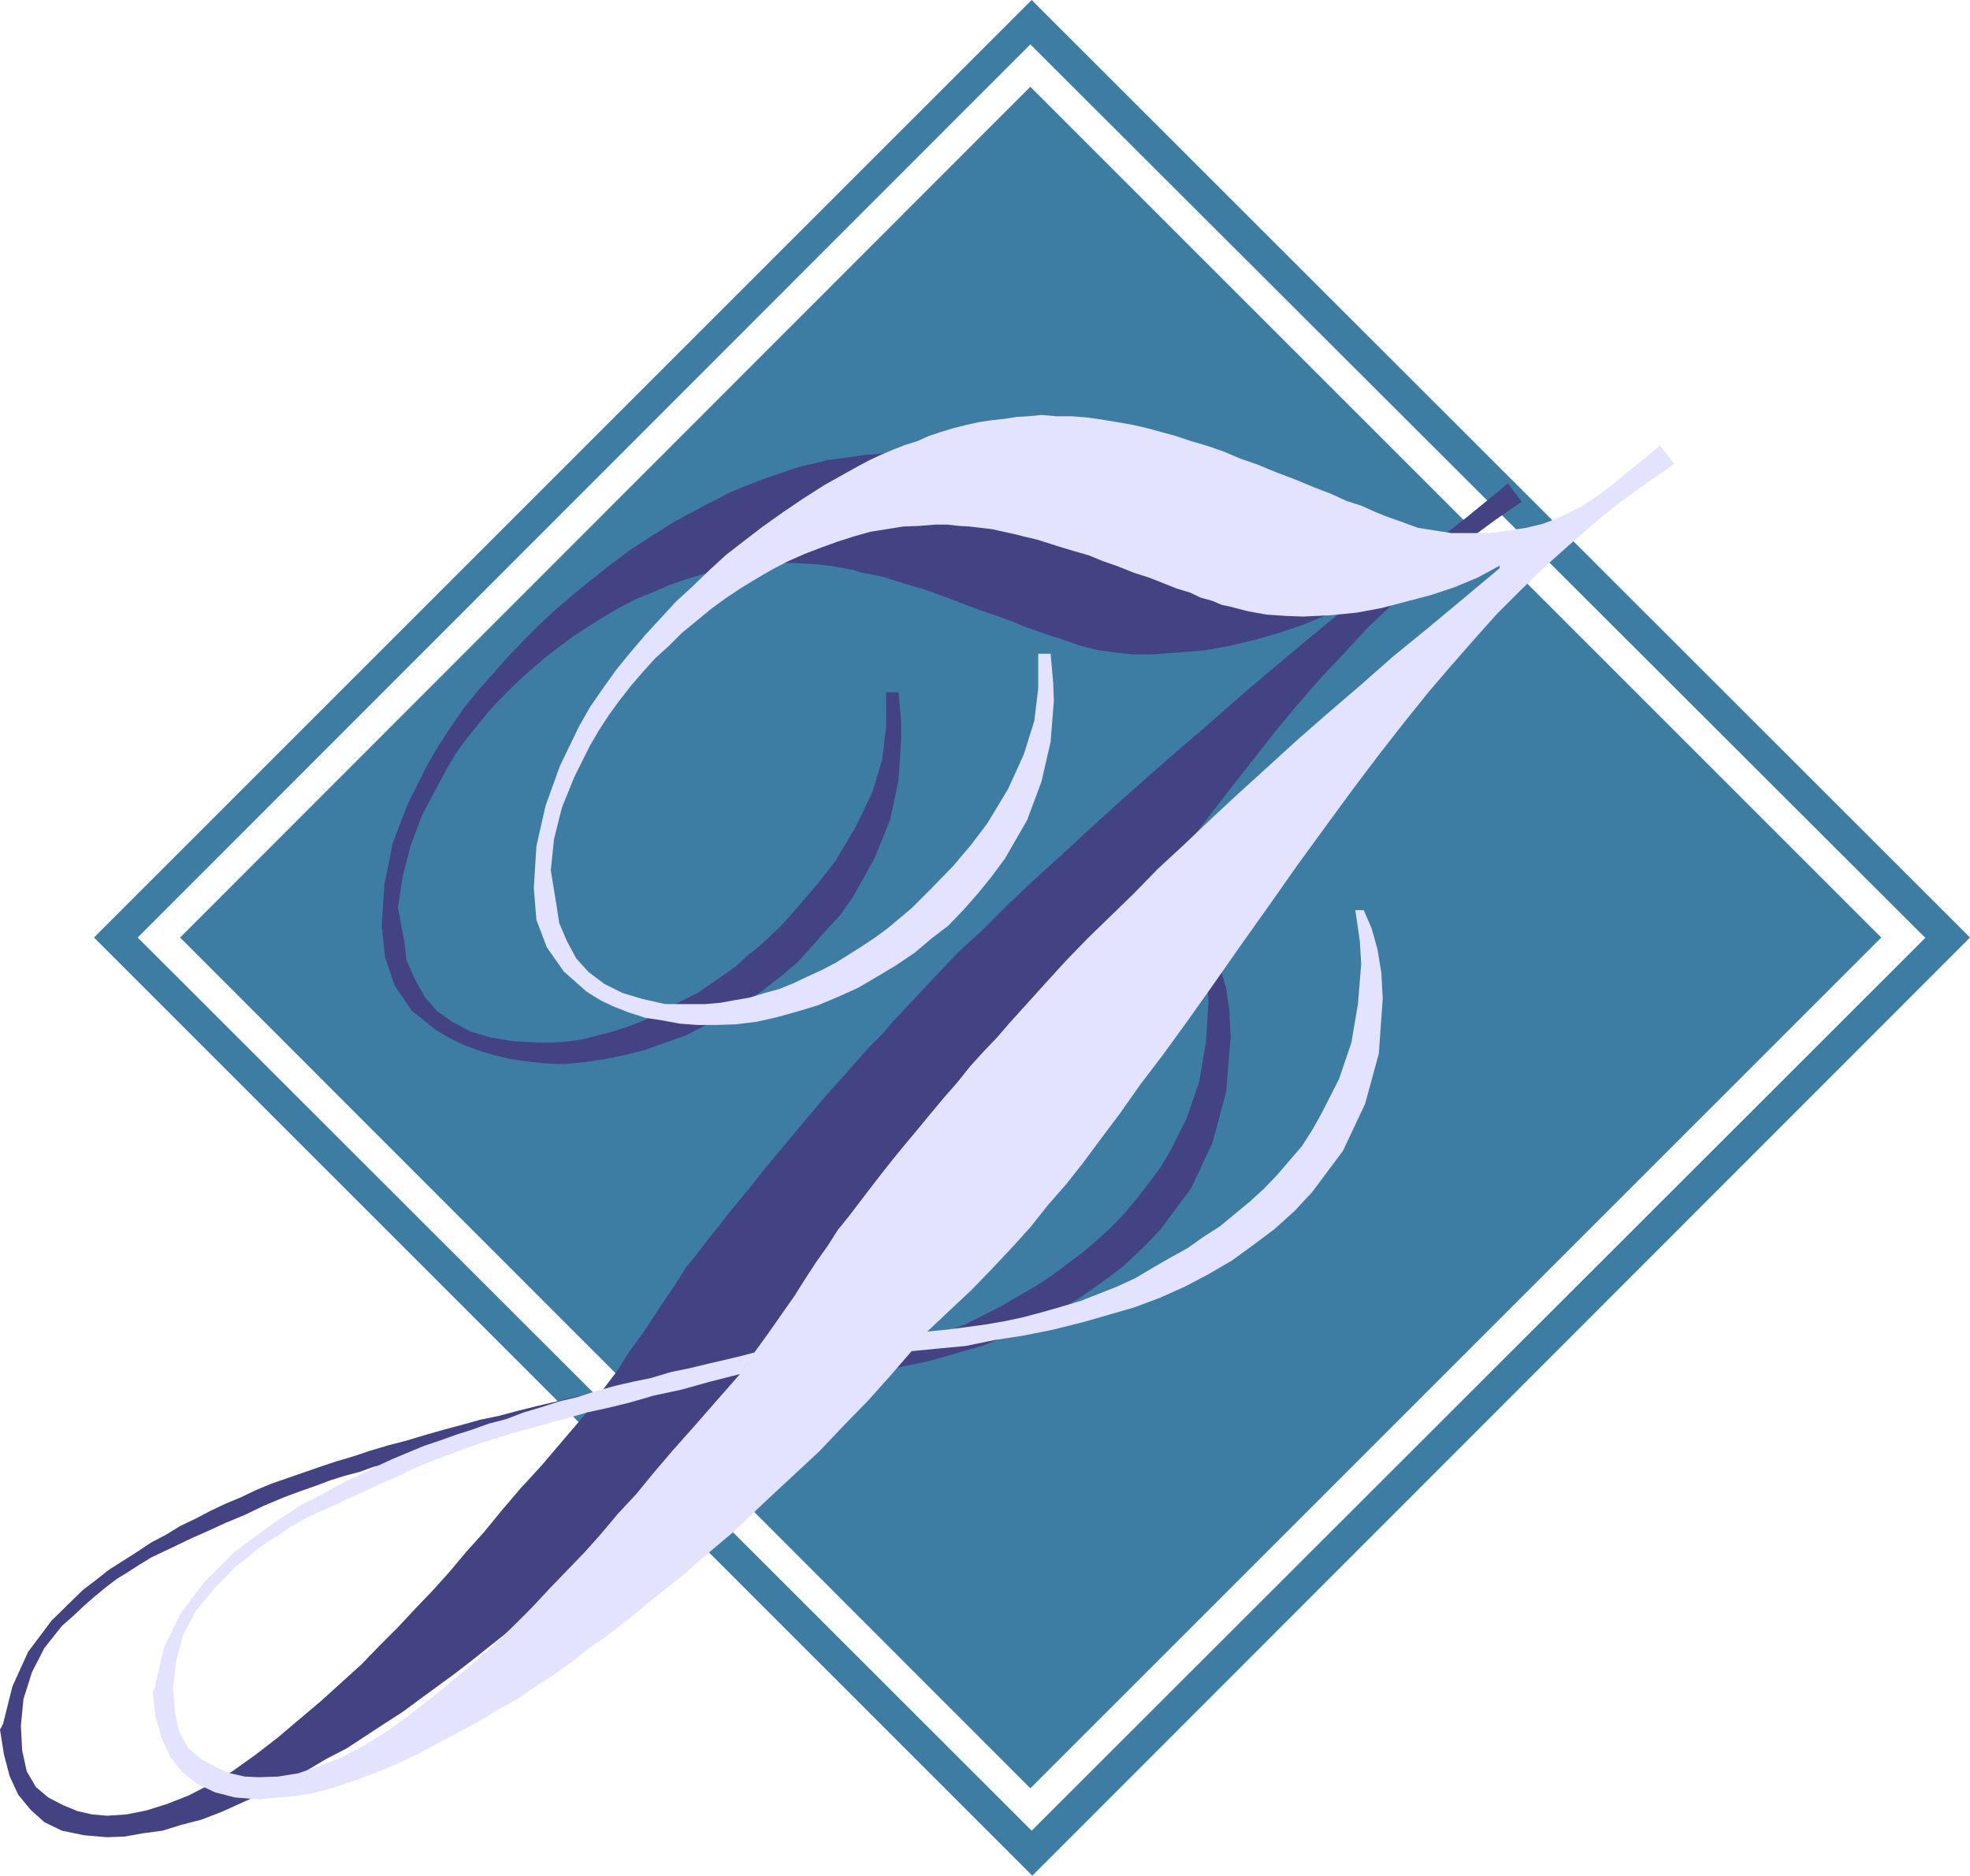
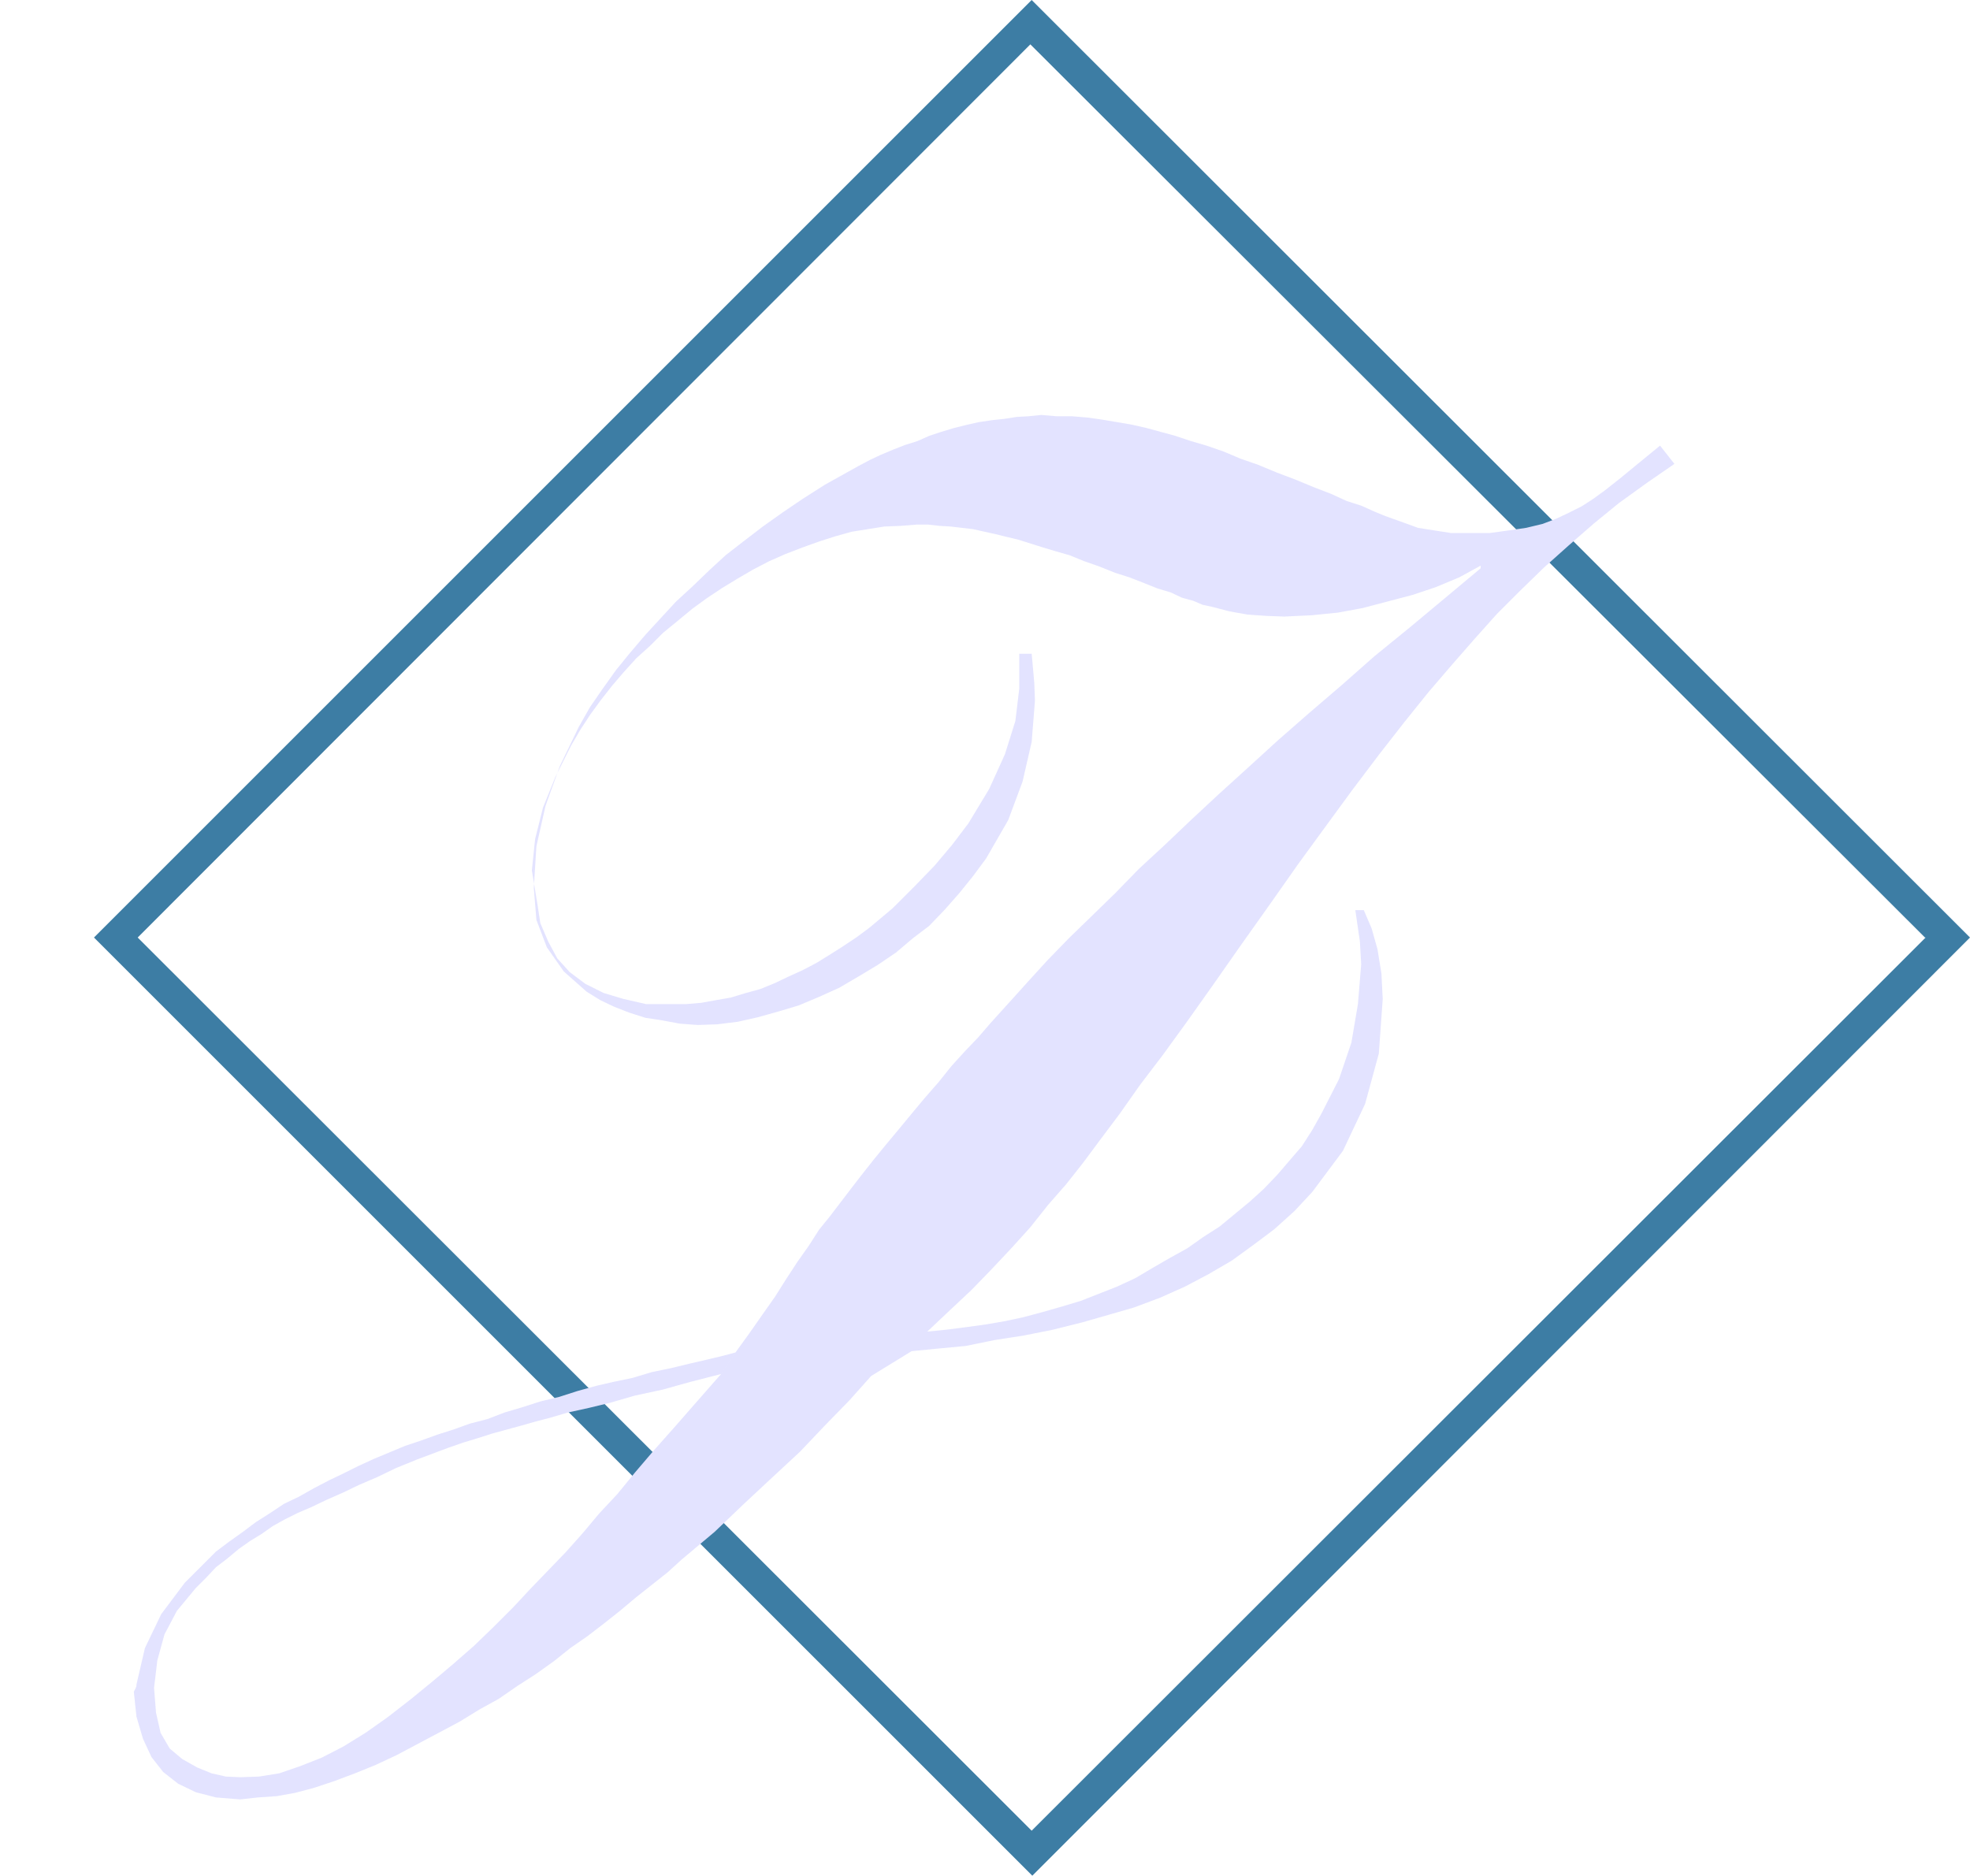
<svg xmlns="http://www.w3.org/2000/svg" xmlns:ns1="http://sodipodi.sourceforge.net/DTD/sodipodi-0.dtd" xmlns:ns2="http://www.inkscape.org/namespaces/inkscape" version="1.0" width="129.082mm" height="122.918mm" id="svg4" ns1:docname="Class J.wmf">
  <ns1:namedview id="namedview4" pagecolor="#ffffff" bordercolor="#000000" borderopacity="0.25" ns2:showpageshadow="2" ns2:pageopacity="0.0" ns2:pagecheckerboard="0" ns2:deskcolor="#d1d1d1" ns2:document-units="mm" />
  <defs id="defs1">
    <pattern id="WMFhbasepattern" patternUnits="userSpaceOnUse" width="6" height="6" x="0" y="0" />
  </defs>
  <path style="fill:#3d7da4;fill-opacity:1;fill-rule:evenodd;stroke:none" d="M 476.719,232.206 255.166,10.988 34.098,232.206 255.489,453.424 476.881,232.206 h 10.989 L 255.651,464.573 23.27,232.206 255.489,0 487.87,232.206 h -10.989 v 0 z" id="path1" />
-   <path style="fill:#3d7da4;fill-opacity:1;fill-rule:evenodd;stroke:none" d="M 44.602,232.206 255.166,21.492 465.892,232.206 255.166,442.92 Z" id="path2" />
-   <path style="fill:#434383;fill-opacity:1;fill-rule:evenodd;stroke:none" d="m 188.102,344.027 6.464,-0.485 6.787,-0.97 7.434,-1.131 7.272,-1.293 7.11,-1.616 7.11,-1.454 6.626,-1.939 6.302,-1.777 6.464,-2.585 6.141,-2.747 5.979,-3.07 5.656,-3.555 5.333,-3.717 5.171,-3.878 4.848,-4.525 4.525,-4.686 7.595,-10.18 5.333,-11.311 3.394,-12.604 1.131,-13.735 -0.323,-6.464 -0.808,-5.656 -1.616,-5.332 -1.939,-4.686 h -2.101 l 0.97,7.918 0.323,5.656 -0.646,10.019 -1.616,9.534 -3.07,9.049 -4.202,8.403 -2.424,4.04 -2.909,3.878 -2.747,3.555 -3.07,3.717 -3.232,3.393 -3.555,3.232 -3.555,3.07 -3.878,2.909 -3.878,2.909 -4.202,2.747 -4.202,2.424 -4.202,2.424 -4.363,2.262 -4.525,2.262 -4.525,1.778 -4.525,1.778 -4.848,1.454 -4.686,1.293 -4.525,1.293 -4.686,0.97 -4.686,0.808 -4.686,0.646 -4.848,0.808 -4.848,0.485 5.494,-5.332 5.171,-5.009 5.333,-5.332 4.686,-5.171 4.848,-5.171 4.363,-5.494 4.363,-5.171 4.04,-5.332 4.363,-5.656 4.686,-6.302 5.01,-6.948 5.818,-7.756 5.818,-8.08 6.464,-9.049 6.787,-9.534 7.11,-10.342 7.11,-10.18 7.11,-9.534 6.626,-9.049 6.464,-8.403 6.464,-8.241 5.818,-7.433 5.818,-6.948 5.656,-6.464 5.494,-5.817 5.656,-6.14 5.818,-5.494 6.302,-5.494 6.302,-5.494 6.141,-5.009 6.787,-5.009 6.787,-4.686 -3.394,-4.525 -5.333,4.363 -4.525,3.717 -3.717,2.909 -3.07,2.424 -2.747,1.616 -3.07,1.778 -3.394,1.293 -3.394,1.293 -3.878,0.97 -4.363,0.808 -4.686,0.323 -5.171,0.323 -4.363,-0.323 -4.202,-0.485 -4.04,-0.646 -3.717,-1.293 -1.939,-0.97 -2.586,-0.646 -2.747,-1.131 -3.232,-1.293 -3.394,-1.454 -3.878,-1.616 -4.363,-1.454 -4.525,-2.101 -4.848,-1.778 -4.525,-1.777 -4.202,-1.778 -4.363,-1.616 -3.878,-1.454 -4.202,-1.293 -3.717,-0.97 -3.717,-1.131 -3.394,-0.97 -3.717,-0.808 -3.555,-0.646 -3.717,-0.646 -3.717,-0.323 -3.717,-0.323 -4.04,-0.162 -3.555,-0.323 -3.232,0.323 -2.747,0.162 -3.232,0.485 -3.232,0.485 -2.909,0.323 -3.07,0.808 -3.07,0.646 -3.07,0.97 -3.232,1.131 -2.909,0.97 -2.909,1.131 -2.909,1.131 -3.07,1.293 -2.747,1.454 -2.909,1.454 -2.747,1.454 -5.656,3.07 -5.333,3.393 -5.01,3.232 -5.01,3.717 -4.686,3.717 -4.363,3.555 -4.363,3.717 -4.04,3.717 -4.04,4.04 -3.878,4.04 -3.717,4.201 -3.717,4.201 -3.555,4.363 -3.232,4.686 -3.07,4.686 -2.747,4.686 -4.848,9.695 -3.717,9.695 -2.101,10.342 -0.646,10.18 0.808,7.756 2.424,7.11 4.202,6.14 5.818,4.686 3.232,1.939 3.555,1.778 3.878,1.454 3.717,1.131 4.04,0.97 4.525,0.646 4.363,0.485 4.686,0.162 5.01,-0.485 5.171,-0.808 4.848,-0.97 5.01,-1.293 5.01,-1.778 5.01,-1.778 5.01,-2.585 4.848,-2.424 4.686,-3.07 4.525,-3.07 4.363,-3.393 4.04,-3.393 3.717,-4.04 3.394,-3.878 3.717,-4.04 3.07,-4.363 5.333,-9.534 3.878,-9.534 2.101,-9.857 0.646,-10.18 v -4.525 l -0.646,-7.11 h -3.07 v 8.564 l -0.97,8.08 -2.424,8.08 -4.04,8.403 -5.171,8.726 -4.04,5.171 -4.525,5.332 -4.848,5.494 -5.333,5.009 -3.07,2.424 -2.747,2.585 -3.232,2.262 -3.232,2.262 -3.07,2.101 -3.555,1.778 -3.555,1.778 -3.394,1.939 -3.555,1.616 -3.394,1.293 -3.555,1.131 -3.717,0.97 -3.717,0.97 -3.394,0.485 -3.878,0.323 h -3.717 l -6.141,-0.323 -5.818,-0.97 -4.848,-1.454 -4.525,-2.424 -3.878,-2.747 -2.909,-3.393 -2.424,-4.363 -2.101,-4.686 -0.485,-4.201 -1.616,-8.887 1.131,-7.595 1.939,-7.595 2.909,-7.756 4.04,-7.595 2.101,-3.878 2.262,-3.878 2.747,-3.717 2.747,-3.393 2.909,-3.555 3.232,-3.393 3.232,-3.232 3.394,-3.07 3.555,-3.07 3.555,-2.747 3.717,-2.747 3.717,-2.424 3.878,-2.424 3.878,-2.262 4.04,-2.101 4.04,-1.616 4.04,-1.778 4.202,-1.454 4.202,-1.293 3.878,-0.97 4.04,-0.646 4.04,-0.808 4.202,-0.162 4.04,-0.162 h 2.747 l 2.747,0.162 2.747,0.162 2.909,0.323 2.747,0.485 2.747,0.485 2.747,0.808 2.747,0.485 2.747,0.646 3.07,0.97 3.07,0.97 3.394,0.97 3.232,1.131 3.555,1.293 3.717,1.454 3.878,1.454 3.878,1.293 3.555,1.293 3.07,1.293 3.232,1.131 2.747,0.97 3.07,0.97 2.424,0.808 2.101,0.808 4.363,1.131 4.525,0.646 4.525,0.485 h 4.686 l 6.626,-0.485 6.302,-0.485 6.302,-1.131 6.141,-1.454 6.141,-1.778 5.818,-1.939 5.818,-2.424 5.494,-2.909 v 0.646 l -9.05,7.433 -8.888,7.433 -8.403,7.11 -8.242,7.272 -7.918,6.787 -7.757,6.787 -7.434,6.625 -7.272,6.625 -6.626,6.14 -6.787,6.14 -6.464,6.14 -5.979,5.979 -5.979,5.494 -5.494,5.817 -5.171,5.494 -5.01,5.332 -2.909,3.393 -3.232,3.232 -2.909,3.232 -3.232,3.717 -3.232,3.555 -3.07,3.555 -3.394,4.04 -3.232,3.878 -3.232,3.878 -3.232,3.878 -3.07,3.878 -2.909,3.555 -3.07,3.717 -2.747,3.555 -2.747,3.393 -2.586,3.393 -2.747,3.393 -2.424,3.878 -2.747,4.04 -2.747,4.201 -2.909,4.363 -3.232,4.363 -2.909,4.686 -3.555,4.686 -3.878,5.494 -5.656,6.625 -5.494,6.464 -5.333,5.817 -4.686,5.494 -4.363,5.332 -4.363,4.848 -4.202,5.009 -4.202,4.686 -4.202,4.363 -4.363,4.686 -4.525,4.525 -4.525,4.686 -5.171,4.686 -5.01,4.525 -5.171,4.363 -5.333,4.525 -5.656,4.363 -5.656,4.04 -5.494,3.232 -5.333,2.747 -5.333,2.101 -5.171,1.616 -4.848,0.97 -4.848,0.323 -3.717,-0.323 -3.555,-0.808 -3.555,-1.454 -3.717,-1.939 -3.07,-2.585 -2.262,-3.878 -1.131,-5.171 -0.323,-6.14 0.646,-6.625 2.101,-6.625 3.07,-5.979 4.363,-5.494 2.747,-2.424 2.747,-2.585 2.586,-2.262 2.747,-2.262 2.747,-2.101 2.909,-1.778 2.747,-1.778 2.909,-1.778 3.07,-1.454 3.394,-1.616 3.717,-1.778 4.04,-1.778 4.202,-1.939 4.686,-1.939 4.686,-2.262 5.01,-2.101 3.878,-1.454 3.717,-1.293 3.878,-1.454 3.555,-1.131 3.717,-0.97 3.555,-1.293 3.555,-0.808 3.555,-0.97 3.717,-0.97 4.363,-1.293 4.848,-1.131 5.818,-1.293 5.818,-1.778 6.787,-1.454 6.787,-1.939 7.595,-1.939 3.878,-5.494 -3.394,1.131 -3.717,0.646 -4.363,1.131 -4.848,1.131 -4.525,1.131 -4.848,1.293 -4.686,0.97 -4.04,1.131 -4.848,1.293 -4.525,1.293 -4.848,1.454 -4.363,1.131 -4.363,1.293 -4.363,1.454 -4.363,1.293 -3.878,1.293 -4.202,1.454 -3.717,1.293 -4.202,1.454 -3.878,1.616 -3.717,1.777 -3.878,1.616 -3.717,1.778 -3.717,1.939 -3.717,1.778 -3.394,2.101 -3.717,1.939 -3.394,2.262 -3.555,2.262 -3.555,2.262 -3.07,2.424 -3.394,2.585 -7.757,7.595 -5.818,7.756 -3.878,8.564 -2.262,9.049 v 0.162 l -0.323,0.485 v 0.162 L 0,428.377 l 0.97,6.14 1.454,5.494 2.101,4.525 3.07,3.717 3.394,3.07 4.363,2.101 5.494,1.131 5.656,0.485 4.363,-0.162 4.525,-0.808 4.848,-0.646 4.686,-1.454 5.01,-1.293 5.01,-1.939 5.01,-2.262 5.333,-2.424 5.171,-2.747 5.171,-2.585 5.171,-3.07 5.01,-2.585 4.686,-3.07 4.686,-3.07 4.525,-2.909 4.363,-3.232 4.202,-3.07 4.202,-3.07 4.202,-3.232 4.04,-3.232 3.878,-3.07 3.878,-3.07 3.878,-3.393 3.555,-3.07 7.918,-6.787 7.434,-6.948 6.949,-6.625 6.949,-6.302 6.302,-6.464 5.818,-6.302 5.494,-5.979 5.333,-6.14 z" id="path3" />
-   <path style="fill:#e3e3ff;fill-opacity:1;fill-rule:evenodd;stroke:none" d="m 225.755,334.654 6.626,-0.646 6.787,-0.646 7.11,-1.454 7.272,-1.131 7.272,-1.454 7.11,-1.778 6.787,-1.939 6.141,-1.778 6.464,-2.424 6.141,-2.747 5.818,-3.07 5.818,-3.393 5.333,-3.878 5.171,-3.878 5.01,-4.525 4.363,-4.686 7.595,-10.18 5.494,-11.635 3.394,-12.442 0.97,-13.574 -0.323,-6.302 -0.97,-5.979 -1.454,-5.171 -1.939,-4.525 h -2.101 l 1.131,7.756 0.323,5.656 -0.808,9.857 -1.616,9.534 -3.07,9.049 -4.363,8.564 -2.262,4.04 -2.586,4.04 -3.07,3.555 -2.909,3.393 -3.394,3.555 -3.555,3.232 -3.717,3.07 -3.717,3.07 -4.04,2.585 -3.878,2.747 -4.363,2.424 -4.202,2.424 -4.363,2.585 -4.525,2.101 -4.525,1.778 -4.525,1.778 -4.848,1.454 -4.525,1.293 -4.848,1.293 -4.525,0.97 -4.686,0.808 -4.686,0.646 -5.01,0.646 -4.848,0.485 5.656,-5.332 5.333,-5.009 5.01,-5.171 5.01,-5.332 4.525,-5.009 4.363,-5.494 4.525,-5.171 4.202,-5.332 4.202,-5.656 4.848,-6.464 5.01,-7.11 5.656,-7.433 5.979,-8.241 6.302,-8.887 6.787,-9.695 7.11,-10.019 7.272,-10.342 6.949,-9.534 6.626,-9.049 6.464,-8.564 6.302,-8.08 5.979,-7.433 5.818,-6.787 5.656,-6.464 5.494,-6.14 5.818,-5.817 5.818,-5.656 6.141,-5.494 6.302,-5.494 6.141,-5.009 6.949,-5.009 6.787,-4.686 -3.555,-4.525 -5.333,4.363 -4.525,3.717 -3.878,3.07 -2.909,2.101 -2.747,1.778 -3.232,1.616 -3.07,1.454 -3.394,1.293 -4.04,0.97 -4.363,0.646 -4.686,0.646 h -5.171 -4.363 l -4.202,-0.646 -4.04,-0.646 -3.555,-1.293 -2.262,-0.808 -2.262,-0.808 -2.747,-1.131 -3.232,-1.454 -3.555,-1.131 -3.878,-1.777 -4.202,-1.616 -4.686,-1.939 -4.686,-1.778 -4.686,-1.939 -4.202,-1.454 -4.202,-1.778 -4.202,-1.454 -3.878,-1.131 -3.878,-1.293 -3.555,-0.97 -3.555,-0.97 -3.555,-0.808 -3.717,-0.646 -3.878,-0.646 -3.394,-0.485 -3.878,-0.323 h -3.878 l -3.717,-0.323 -3.232,0.323 -2.909,0.162 -3.07,0.485 -3.07,0.323 -3.232,0.485 -2.909,0.646 -3.232,0.808 -3.232,0.97 -2.909,0.97 -2.909,1.293 -3.07,0.97 -2.909,1.131 -3.07,1.293 -2.747,1.293 -2.747,1.454 -2.909,1.616 -5.494,3.07 -5.333,3.393 -5.01,3.393 -5.01,3.555 -4.848,3.717 -4.363,3.393 -4.04,3.717 -4.202,4.04 -4.04,3.717 -3.878,4.201 -3.717,4.04 -3.717,4.363 -3.555,4.363 -3.232,4.525 -3.232,4.686 -2.747,4.848 -4.686,9.695 -3.555,9.857 -2.262,10.019 -0.646,10.342 0.646,7.918 2.586,6.787 4.202,5.979 5.656,5.009 3.394,2.101 3.394,1.616 3.717,1.454 4.04,1.293 4.202,0.646 4.363,0.808 4.363,0.323 h 4.686 l 4.848,-0.162 5.171,-0.646 5.01,-1.131 5.171,-1.454 4.848,-1.454 5.01,-2.101 5.01,-2.262 4.686,-2.747 4.848,-2.909 4.525,-3.07 4.202,-3.555 4.04,-3.07 3.878,-4.04 3.555,-4.04 3.394,-4.201 3.232,-4.363 5.494,-9.534 3.555,-9.534 2.262,-9.857 0.808,-10.18 -0.162,-4.363 -0.646,-7.272 h -3.07 v 8.564 l -0.97,8.08 -2.586,8.241 -3.878,8.564 -5.171,8.564 -4.04,5.332 -4.363,5.171 -5.01,5.171 -5.333,5.332 -3.07,2.585 -2.909,2.424 -3.07,2.262 -3.394,2.262 -3.07,1.939 -3.394,2.101 -3.394,1.778 -3.555,1.616 -3.394,1.616 -3.555,1.454 -3.555,0.97 -3.717,1.131 -3.717,0.646 -3.555,0.646 -3.717,0.323 h -3.878 -6.141 l -5.656,-1.293 -4.848,-1.454 -4.525,-2.262 -3.878,-2.909 -3.07,-3.393 -2.262,-4.201 -1.939,-4.525 -0.646,-4.201 -1.454,-8.887 0.808,-7.756 1.939,-7.756 3.07,-7.595 3.878,-7.756 2.262,-3.878 2.424,-3.717 2.586,-3.555 2.909,-3.717 2.909,-3.393 3.07,-3.393 3.394,-3.07 3.232,-3.232 3.555,-2.909 3.717,-3.07 3.555,-2.585 3.878,-2.585 3.717,-2.262 3.878,-2.262 4.04,-2.101 4.04,-1.778 4.202,-1.616 4.04,-1.454 4.04,-1.293 4.04,-1.131 4.04,-0.646 4.04,-0.646 4.04,-0.162 4.04,-0.323 h 2.747 l 2.909,0.323 2.747,0.162 2.747,0.323 2.747,0.323 2.909,0.646 2.909,0.646 2.586,0.646 2.747,0.646 3.07,0.97 3.07,0.97 3.232,0.97 3.394,0.97 3.555,1.454 3.717,1.293 4.04,1.616 3.555,1.131 3.717,1.454 3.232,1.293 3.232,0.97 2.747,1.293 2.909,0.808 2.262,0.97 2.262,0.485 4.363,1.131 4.525,0.808 4.686,0.323 4.363,0.162 6.787,-0.323 6.464,-0.646 6.141,-1.131 6.141,-1.616 6.141,-1.616 5.818,-1.939 5.818,-2.424 5.333,-2.909 v 0.646 l -8.888,7.433 -8.726,7.272 -8.726,7.11 -8.242,7.272 -7.918,6.787 -7.757,6.787 -7.434,6.787 -6.949,6.302 -6.949,6.464 -6.626,6.302 -6.464,5.979 -5.818,5.979 -5.979,5.817 -5.494,5.332 -5.333,5.494 -5.01,5.494 -2.909,3.232 -3.07,3.393 -3.07,3.393 -3.07,3.555 -3.394,3.555 -3.232,3.555 -3.232,4.04 -3.394,3.878 -3.232,3.878 -3.07,3.717 -3.232,3.878 -2.909,3.555 -3.07,3.878 -2.747,3.555 -2.586,3.393 -2.586,3.393 -2.747,3.393 -2.586,4.04 -2.747,3.878 -2.747,4.201 -2.747,4.363 -3.07,4.363 -3.394,4.848 -3.394,4.686 -3.555,5.332 -5.818,6.625 -5.656,6.464 -5.171,5.817 -4.686,5.494 -4.363,5.332 -4.525,4.848 -4.202,5.009 -4.04,4.525 -4.202,4.363 -4.525,4.686 -4.363,4.686 -4.525,4.525 -5.01,4.848 -5.171,4.525 -5.171,4.363 -5.333,4.363 -5.818,4.525 -5.494,3.878 -5.494,3.393 -5.333,2.747 -5.333,2.101 -5.171,1.778 -5.01,0.808 -4.686,0.162 -3.555,-0.162 -3.555,-0.808 -3.555,-1.454 -3.717,-2.101 -3.07,-2.585 -2.262,-3.878 -1.131,-5.009 -0.485,-6.14 0.808,-6.787 1.778,-6.464 3.07,-5.817 4.686,-5.656 2.586,-2.585 2.424,-2.585 2.747,-2.101 2.909,-2.424 2.747,-1.939 2.909,-1.777 2.747,-1.939 2.909,-1.616 3.232,-1.616 3.394,-1.454 3.717,-1.778 4.04,-1.778 4.04,-1.939 4.525,-1.939 4.686,-2.262 5.171,-2.101 3.878,-1.454 3.878,-1.454 3.717,-1.293 3.717,-1.131 3.555,-1.131 3.555,-0.97 3.555,-0.97 3.394,-0.97 3.717,-0.97 4.363,-1.293 5.171,-1.131 5.333,-1.293 6.141,-1.778 6.787,-1.454 6.949,-1.939 7.595,-1.939 3.555,-5.332 -3.07,0.808 -4.04,0.97 -4.202,0.97 -4.686,1.131 -4.686,0.97 -4.848,1.454 -4.686,0.97 -4.202,0.97 -4.686,1.293 -4.525,1.454 -4.686,1.131 -4.525,1.454 -4.363,1.293 -4.202,1.616 -4.363,1.131 -4.04,1.454 -4.04,1.293 -4.04,1.454 -3.878,1.293 -3.878,1.616 -3.878,1.616 -3.878,1.778 -3.555,1.778 -3.717,1.778 -3.717,1.939 -3.717,2.101 -3.717,1.778 -3.394,2.262 -3.555,2.262 -3.232,2.424 -3.394,2.424 -3.232,2.424 -7.757,7.756 -5.818,7.756 -4.04,8.403 -2.101,9.049 v 0.323 l -0.162,0.485 -0.162,0.323 -0.323,0.646 0.646,6.14 1.616,5.494 2.101,4.525 2.909,3.717 3.717,2.909 4.363,2.101 5.01,1.293 5.979,0.485 4.363,-0.485 4.686,-0.323 4.525,-0.808 4.848,-1.293 4.848,-1.616 5.171,-1.939 5.171,-2.101 5.171,-2.424 5.171,-2.747 5.171,-2.747 5.171,-2.747 5.01,-3.07 4.686,-2.585 4.686,-3.232 4.525,-2.909 4.525,-3.232 4.04,-3.232 4.202,-2.909 4.202,-3.232 3.878,-3.07 4.04,-3.393 3.878,-3.07 3.878,-3.07 3.555,-3.232 8.08,-6.787 7.272,-6.948 7.11,-6.625 6.787,-6.302 6.141,-6.464 6.141,-6.302 5.333,-5.979 z" id="path4" />
+   <path style="fill:#e3e3ff;fill-opacity:1;fill-rule:evenodd;stroke:none" d="m 225.755,334.654 6.626,-0.646 6.787,-0.646 7.11,-1.454 7.272,-1.131 7.272,-1.454 7.11,-1.778 6.787,-1.939 6.141,-1.778 6.464,-2.424 6.141,-2.747 5.818,-3.07 5.818,-3.393 5.333,-3.878 5.171,-3.878 5.01,-4.525 4.363,-4.686 7.595,-10.18 5.494,-11.635 3.394,-12.442 0.97,-13.574 -0.323,-6.302 -0.97,-5.979 -1.454,-5.171 -1.939,-4.525 h -2.101 l 1.131,7.756 0.323,5.656 -0.808,9.857 -1.616,9.534 -3.07,9.049 -4.363,8.564 -2.262,4.04 -2.586,4.04 -3.07,3.555 -2.909,3.393 -3.394,3.555 -3.555,3.232 -3.717,3.07 -3.717,3.07 -4.04,2.585 -3.878,2.747 -4.363,2.424 -4.202,2.424 -4.363,2.585 -4.525,2.101 -4.525,1.778 -4.525,1.778 -4.848,1.454 -4.525,1.293 -4.848,1.293 -4.525,0.97 -4.686,0.808 -4.686,0.646 -5.01,0.646 -4.848,0.485 5.656,-5.332 5.333,-5.009 5.01,-5.171 5.01,-5.332 4.525,-5.009 4.363,-5.494 4.525,-5.171 4.202,-5.332 4.202,-5.656 4.848,-6.464 5.01,-7.11 5.656,-7.433 5.979,-8.241 6.302,-8.887 6.787,-9.695 7.11,-10.019 7.272,-10.342 6.949,-9.534 6.626,-9.049 6.464,-8.564 6.302,-8.08 5.979,-7.433 5.818,-6.787 5.656,-6.464 5.494,-6.14 5.818,-5.817 5.818,-5.656 6.141,-5.494 6.302,-5.494 6.141,-5.009 6.949,-5.009 6.787,-4.686 -3.555,-4.525 -5.333,4.363 -4.525,3.717 -3.878,3.07 -2.909,2.101 -2.747,1.778 -3.232,1.616 -3.07,1.454 -3.394,1.293 -4.04,0.97 -4.363,0.646 -4.686,0.646 h -5.171 -4.363 l -4.202,-0.646 -4.04,-0.646 -3.555,-1.293 -2.262,-0.808 -2.262,-0.808 -2.747,-1.131 -3.232,-1.454 -3.555,-1.131 -3.878,-1.777 -4.202,-1.616 -4.686,-1.939 -4.686,-1.778 -4.686,-1.939 -4.202,-1.454 -4.202,-1.778 -4.202,-1.454 -3.878,-1.131 -3.878,-1.293 -3.555,-0.97 -3.555,-0.97 -3.555,-0.808 -3.717,-0.646 -3.878,-0.646 -3.394,-0.485 -3.878,-0.323 h -3.878 l -3.717,-0.323 -3.232,0.323 -2.909,0.162 -3.07,0.485 -3.07,0.323 -3.232,0.485 -2.909,0.646 -3.232,0.808 -3.232,0.97 -2.909,0.97 -2.909,1.293 -3.07,0.97 -2.909,1.131 -3.07,1.293 -2.747,1.293 -2.747,1.454 -2.909,1.616 -5.494,3.07 -5.333,3.393 -5.01,3.393 -5.01,3.555 -4.848,3.717 -4.363,3.393 -4.04,3.717 -4.202,4.04 -4.04,3.717 -3.878,4.201 -3.717,4.04 -3.717,4.363 -3.555,4.363 -3.232,4.525 -3.232,4.686 -2.747,4.848 -4.686,9.695 -3.555,9.857 -2.262,10.019 -0.646,10.342 0.646,7.918 2.586,6.787 4.202,5.979 5.656,5.009 3.394,2.101 3.394,1.616 3.717,1.454 4.04,1.293 4.202,0.646 4.363,0.808 4.363,0.323 l 4.848,-0.162 5.171,-0.646 5.01,-1.131 5.171,-1.454 4.848,-1.454 5.01,-2.101 5.01,-2.262 4.686,-2.747 4.848,-2.909 4.525,-3.07 4.202,-3.555 4.04,-3.07 3.878,-4.04 3.555,-4.04 3.394,-4.201 3.232,-4.363 5.494,-9.534 3.555,-9.534 2.262,-9.857 0.808,-10.18 -0.162,-4.363 -0.646,-7.272 h -3.07 v 8.564 l -0.97,8.08 -2.586,8.241 -3.878,8.564 -5.171,8.564 -4.04,5.332 -4.363,5.171 -5.01,5.171 -5.333,5.332 -3.07,2.585 -2.909,2.424 -3.07,2.262 -3.394,2.262 -3.07,1.939 -3.394,2.101 -3.394,1.778 -3.555,1.616 -3.394,1.616 -3.555,1.454 -3.555,0.97 -3.717,1.131 -3.717,0.646 -3.555,0.646 -3.717,0.323 h -3.878 -6.141 l -5.656,-1.293 -4.848,-1.454 -4.525,-2.262 -3.878,-2.909 -3.07,-3.393 -2.262,-4.201 -1.939,-4.525 -0.646,-4.201 -1.454,-8.887 0.808,-7.756 1.939,-7.756 3.07,-7.595 3.878,-7.756 2.262,-3.878 2.424,-3.717 2.586,-3.555 2.909,-3.717 2.909,-3.393 3.07,-3.393 3.394,-3.07 3.232,-3.232 3.555,-2.909 3.717,-3.07 3.555,-2.585 3.878,-2.585 3.717,-2.262 3.878,-2.262 4.04,-2.101 4.04,-1.778 4.202,-1.616 4.04,-1.454 4.04,-1.293 4.04,-1.131 4.04,-0.646 4.04,-0.646 4.04,-0.162 4.04,-0.323 h 2.747 l 2.909,0.323 2.747,0.162 2.747,0.323 2.747,0.323 2.909,0.646 2.909,0.646 2.586,0.646 2.747,0.646 3.07,0.97 3.07,0.97 3.232,0.97 3.394,0.97 3.555,1.454 3.717,1.293 4.04,1.616 3.555,1.131 3.717,1.454 3.232,1.293 3.232,0.97 2.747,1.293 2.909,0.808 2.262,0.97 2.262,0.485 4.363,1.131 4.525,0.808 4.686,0.323 4.363,0.162 6.787,-0.323 6.464,-0.646 6.141,-1.131 6.141,-1.616 6.141,-1.616 5.818,-1.939 5.818,-2.424 5.333,-2.909 v 0.646 l -8.888,7.433 -8.726,7.272 -8.726,7.11 -8.242,7.272 -7.918,6.787 -7.757,6.787 -7.434,6.787 -6.949,6.302 -6.949,6.464 -6.626,6.302 -6.464,5.979 -5.818,5.979 -5.979,5.817 -5.494,5.332 -5.333,5.494 -5.01,5.494 -2.909,3.232 -3.07,3.393 -3.07,3.393 -3.07,3.555 -3.394,3.555 -3.232,3.555 -3.232,4.04 -3.394,3.878 -3.232,3.878 -3.07,3.717 -3.232,3.878 -2.909,3.555 -3.07,3.878 -2.747,3.555 -2.586,3.393 -2.586,3.393 -2.747,3.393 -2.586,4.04 -2.747,3.878 -2.747,4.201 -2.747,4.363 -3.07,4.363 -3.394,4.848 -3.394,4.686 -3.555,5.332 -5.818,6.625 -5.656,6.464 -5.171,5.817 -4.686,5.494 -4.363,5.332 -4.525,4.848 -4.202,5.009 -4.04,4.525 -4.202,4.363 -4.525,4.686 -4.363,4.686 -4.525,4.525 -5.01,4.848 -5.171,4.525 -5.171,4.363 -5.333,4.363 -5.818,4.525 -5.494,3.878 -5.494,3.393 -5.333,2.747 -5.333,2.101 -5.171,1.778 -5.01,0.808 -4.686,0.162 -3.555,-0.162 -3.555,-0.808 -3.555,-1.454 -3.717,-2.101 -3.07,-2.585 -2.262,-3.878 -1.131,-5.009 -0.485,-6.14 0.808,-6.787 1.778,-6.464 3.07,-5.817 4.686,-5.656 2.586,-2.585 2.424,-2.585 2.747,-2.101 2.909,-2.424 2.747,-1.939 2.909,-1.777 2.747,-1.939 2.909,-1.616 3.232,-1.616 3.394,-1.454 3.717,-1.778 4.04,-1.778 4.04,-1.939 4.525,-1.939 4.686,-2.262 5.171,-2.101 3.878,-1.454 3.878,-1.454 3.717,-1.293 3.717,-1.131 3.555,-1.131 3.555,-0.97 3.555,-0.97 3.394,-0.97 3.717,-0.97 4.363,-1.293 5.171,-1.131 5.333,-1.293 6.141,-1.778 6.787,-1.454 6.949,-1.939 7.595,-1.939 3.555,-5.332 -3.07,0.808 -4.04,0.97 -4.202,0.97 -4.686,1.131 -4.686,0.97 -4.848,1.454 -4.686,0.97 -4.202,0.97 -4.686,1.293 -4.525,1.454 -4.686,1.131 -4.525,1.454 -4.363,1.293 -4.202,1.616 -4.363,1.131 -4.04,1.454 -4.04,1.293 -4.04,1.454 -3.878,1.293 -3.878,1.616 -3.878,1.616 -3.878,1.778 -3.555,1.778 -3.717,1.778 -3.717,1.939 -3.717,2.101 -3.717,1.778 -3.394,2.262 -3.555,2.262 -3.232,2.424 -3.394,2.424 -3.232,2.424 -7.757,7.756 -5.818,7.756 -4.04,8.403 -2.101,9.049 v 0.323 l -0.162,0.485 -0.162,0.323 -0.323,0.646 0.646,6.14 1.616,5.494 2.101,4.525 2.909,3.717 3.717,2.909 4.363,2.101 5.01,1.293 5.979,0.485 4.363,-0.485 4.686,-0.323 4.525,-0.808 4.848,-1.293 4.848,-1.616 5.171,-1.939 5.171,-2.101 5.171,-2.424 5.171,-2.747 5.171,-2.747 5.171,-2.747 5.01,-3.07 4.686,-2.585 4.686,-3.232 4.525,-2.909 4.525,-3.232 4.04,-3.232 4.202,-2.909 4.202,-3.232 3.878,-3.07 4.04,-3.393 3.878,-3.07 3.878,-3.07 3.555,-3.232 8.08,-6.787 7.272,-6.948 7.11,-6.625 6.787,-6.302 6.141,-6.464 6.141,-6.302 5.333,-5.979 z" id="path4" />
</svg>